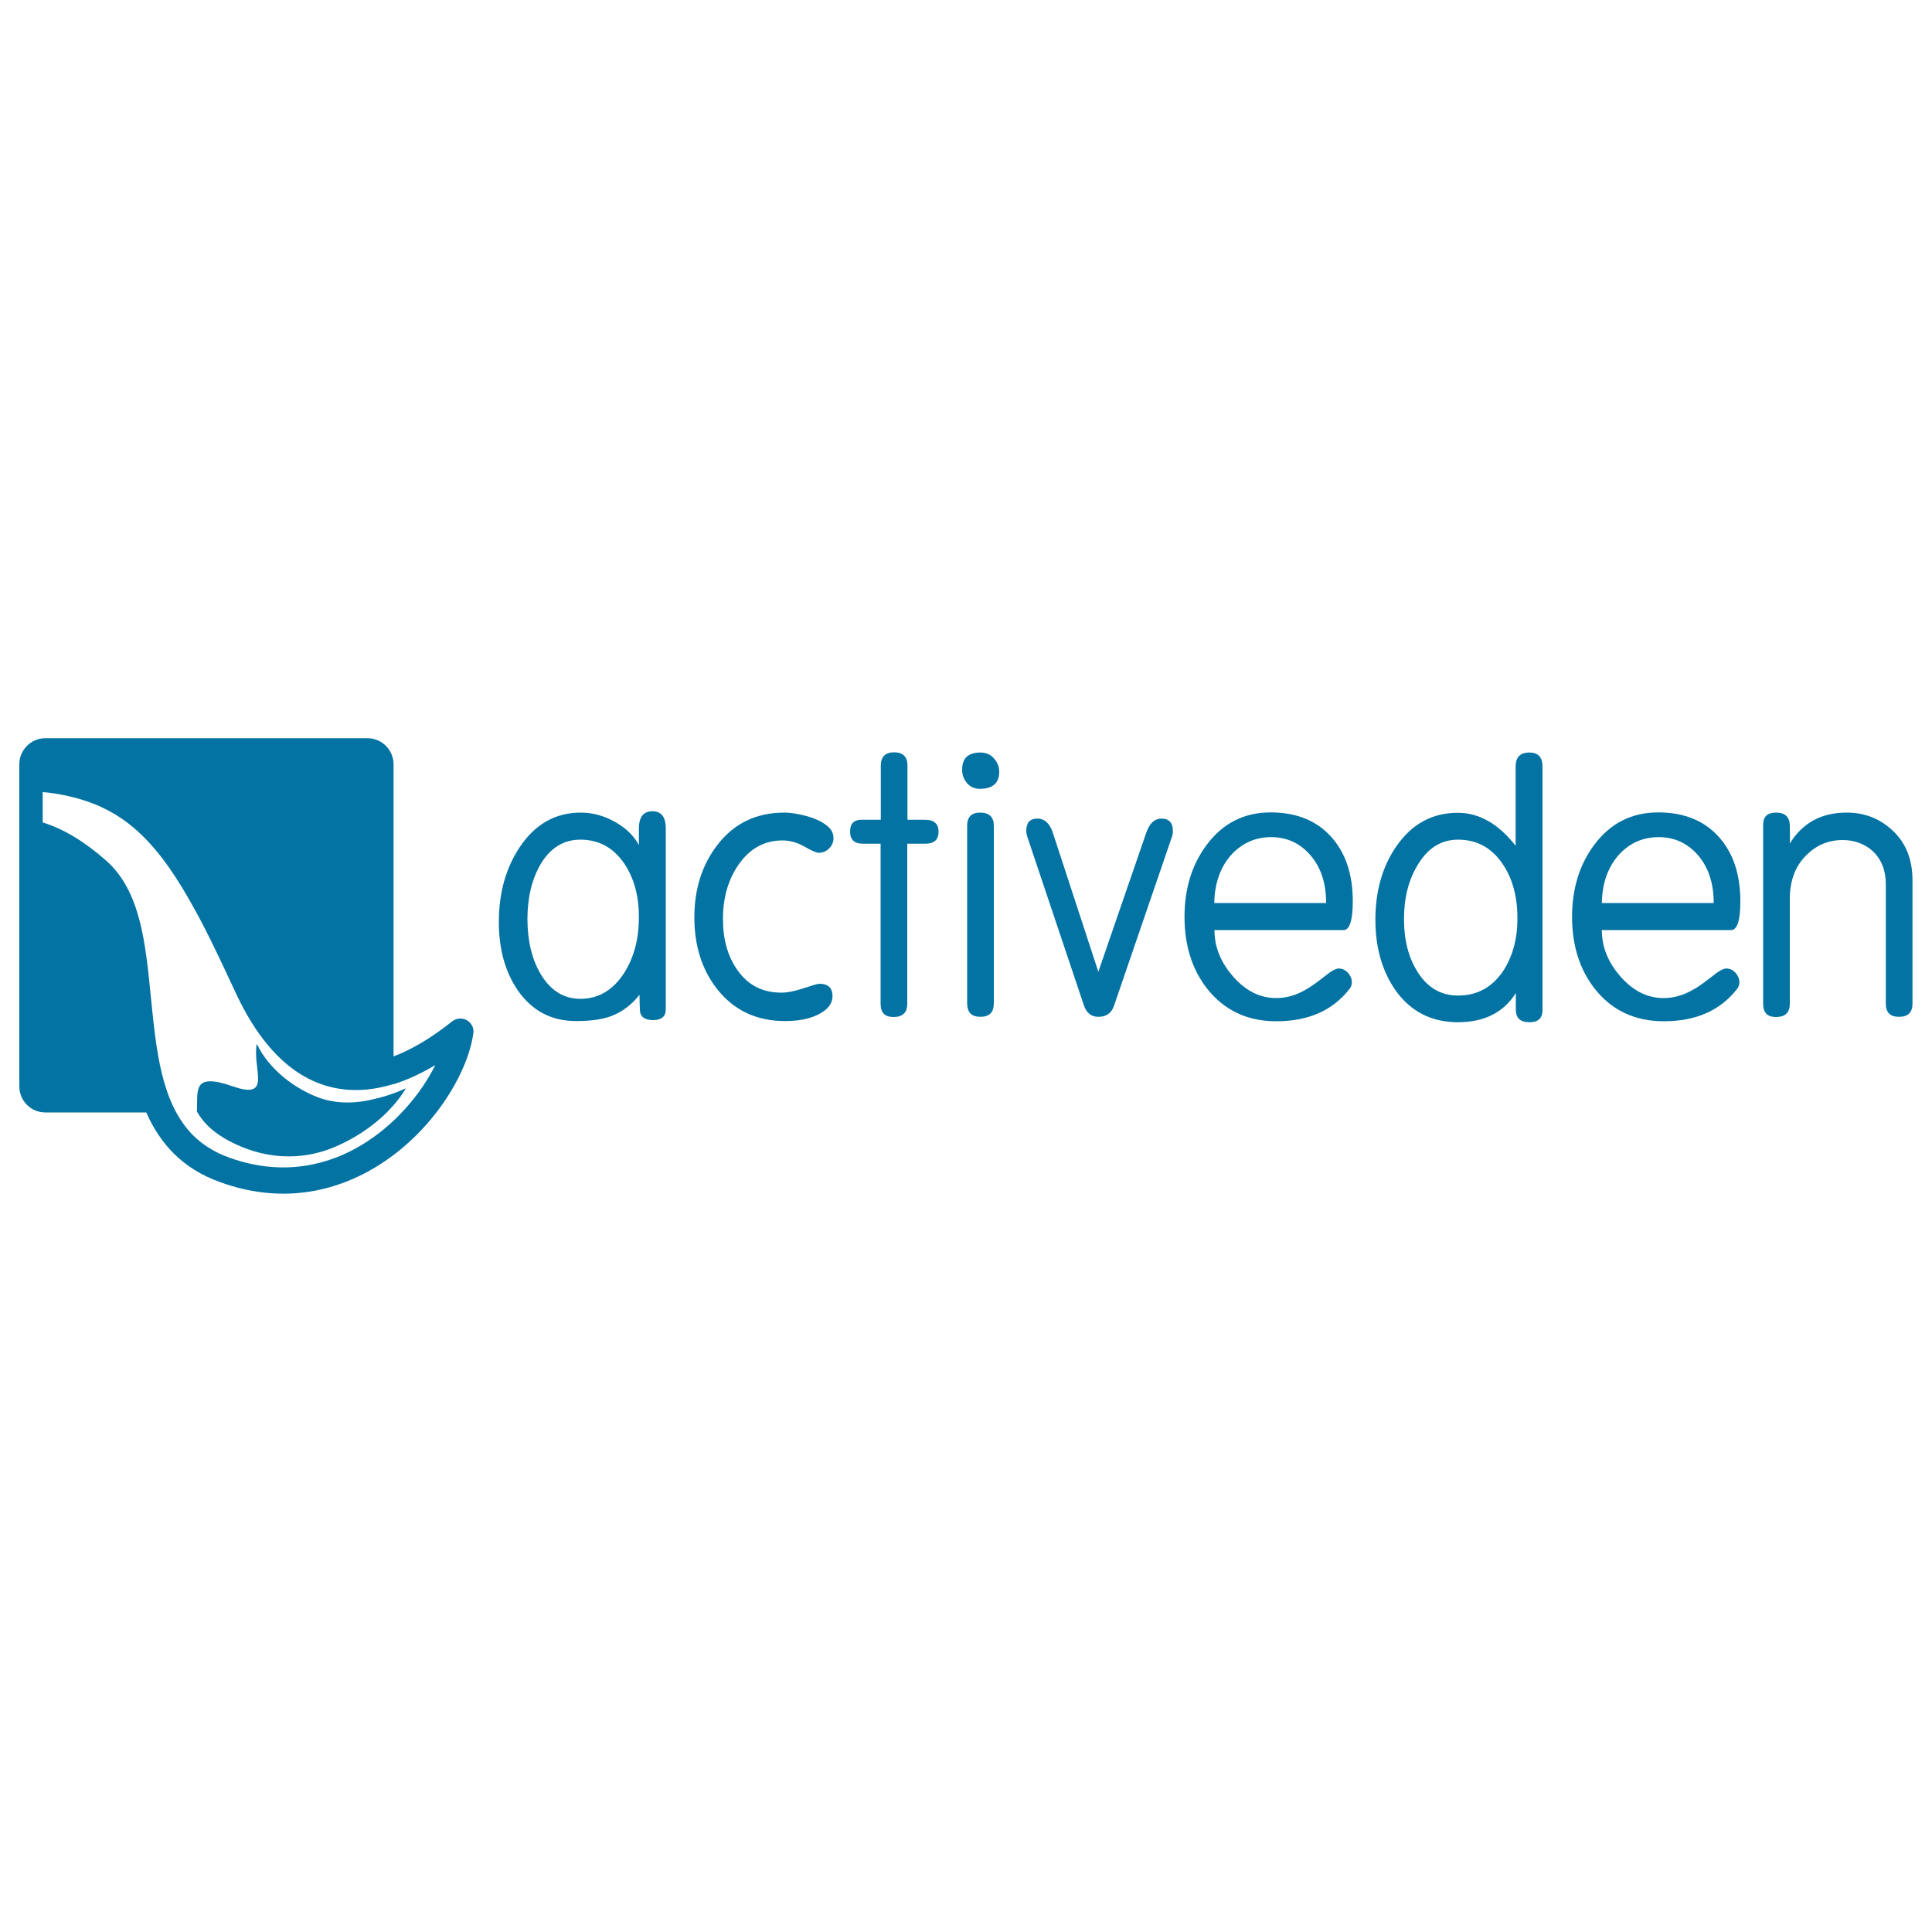
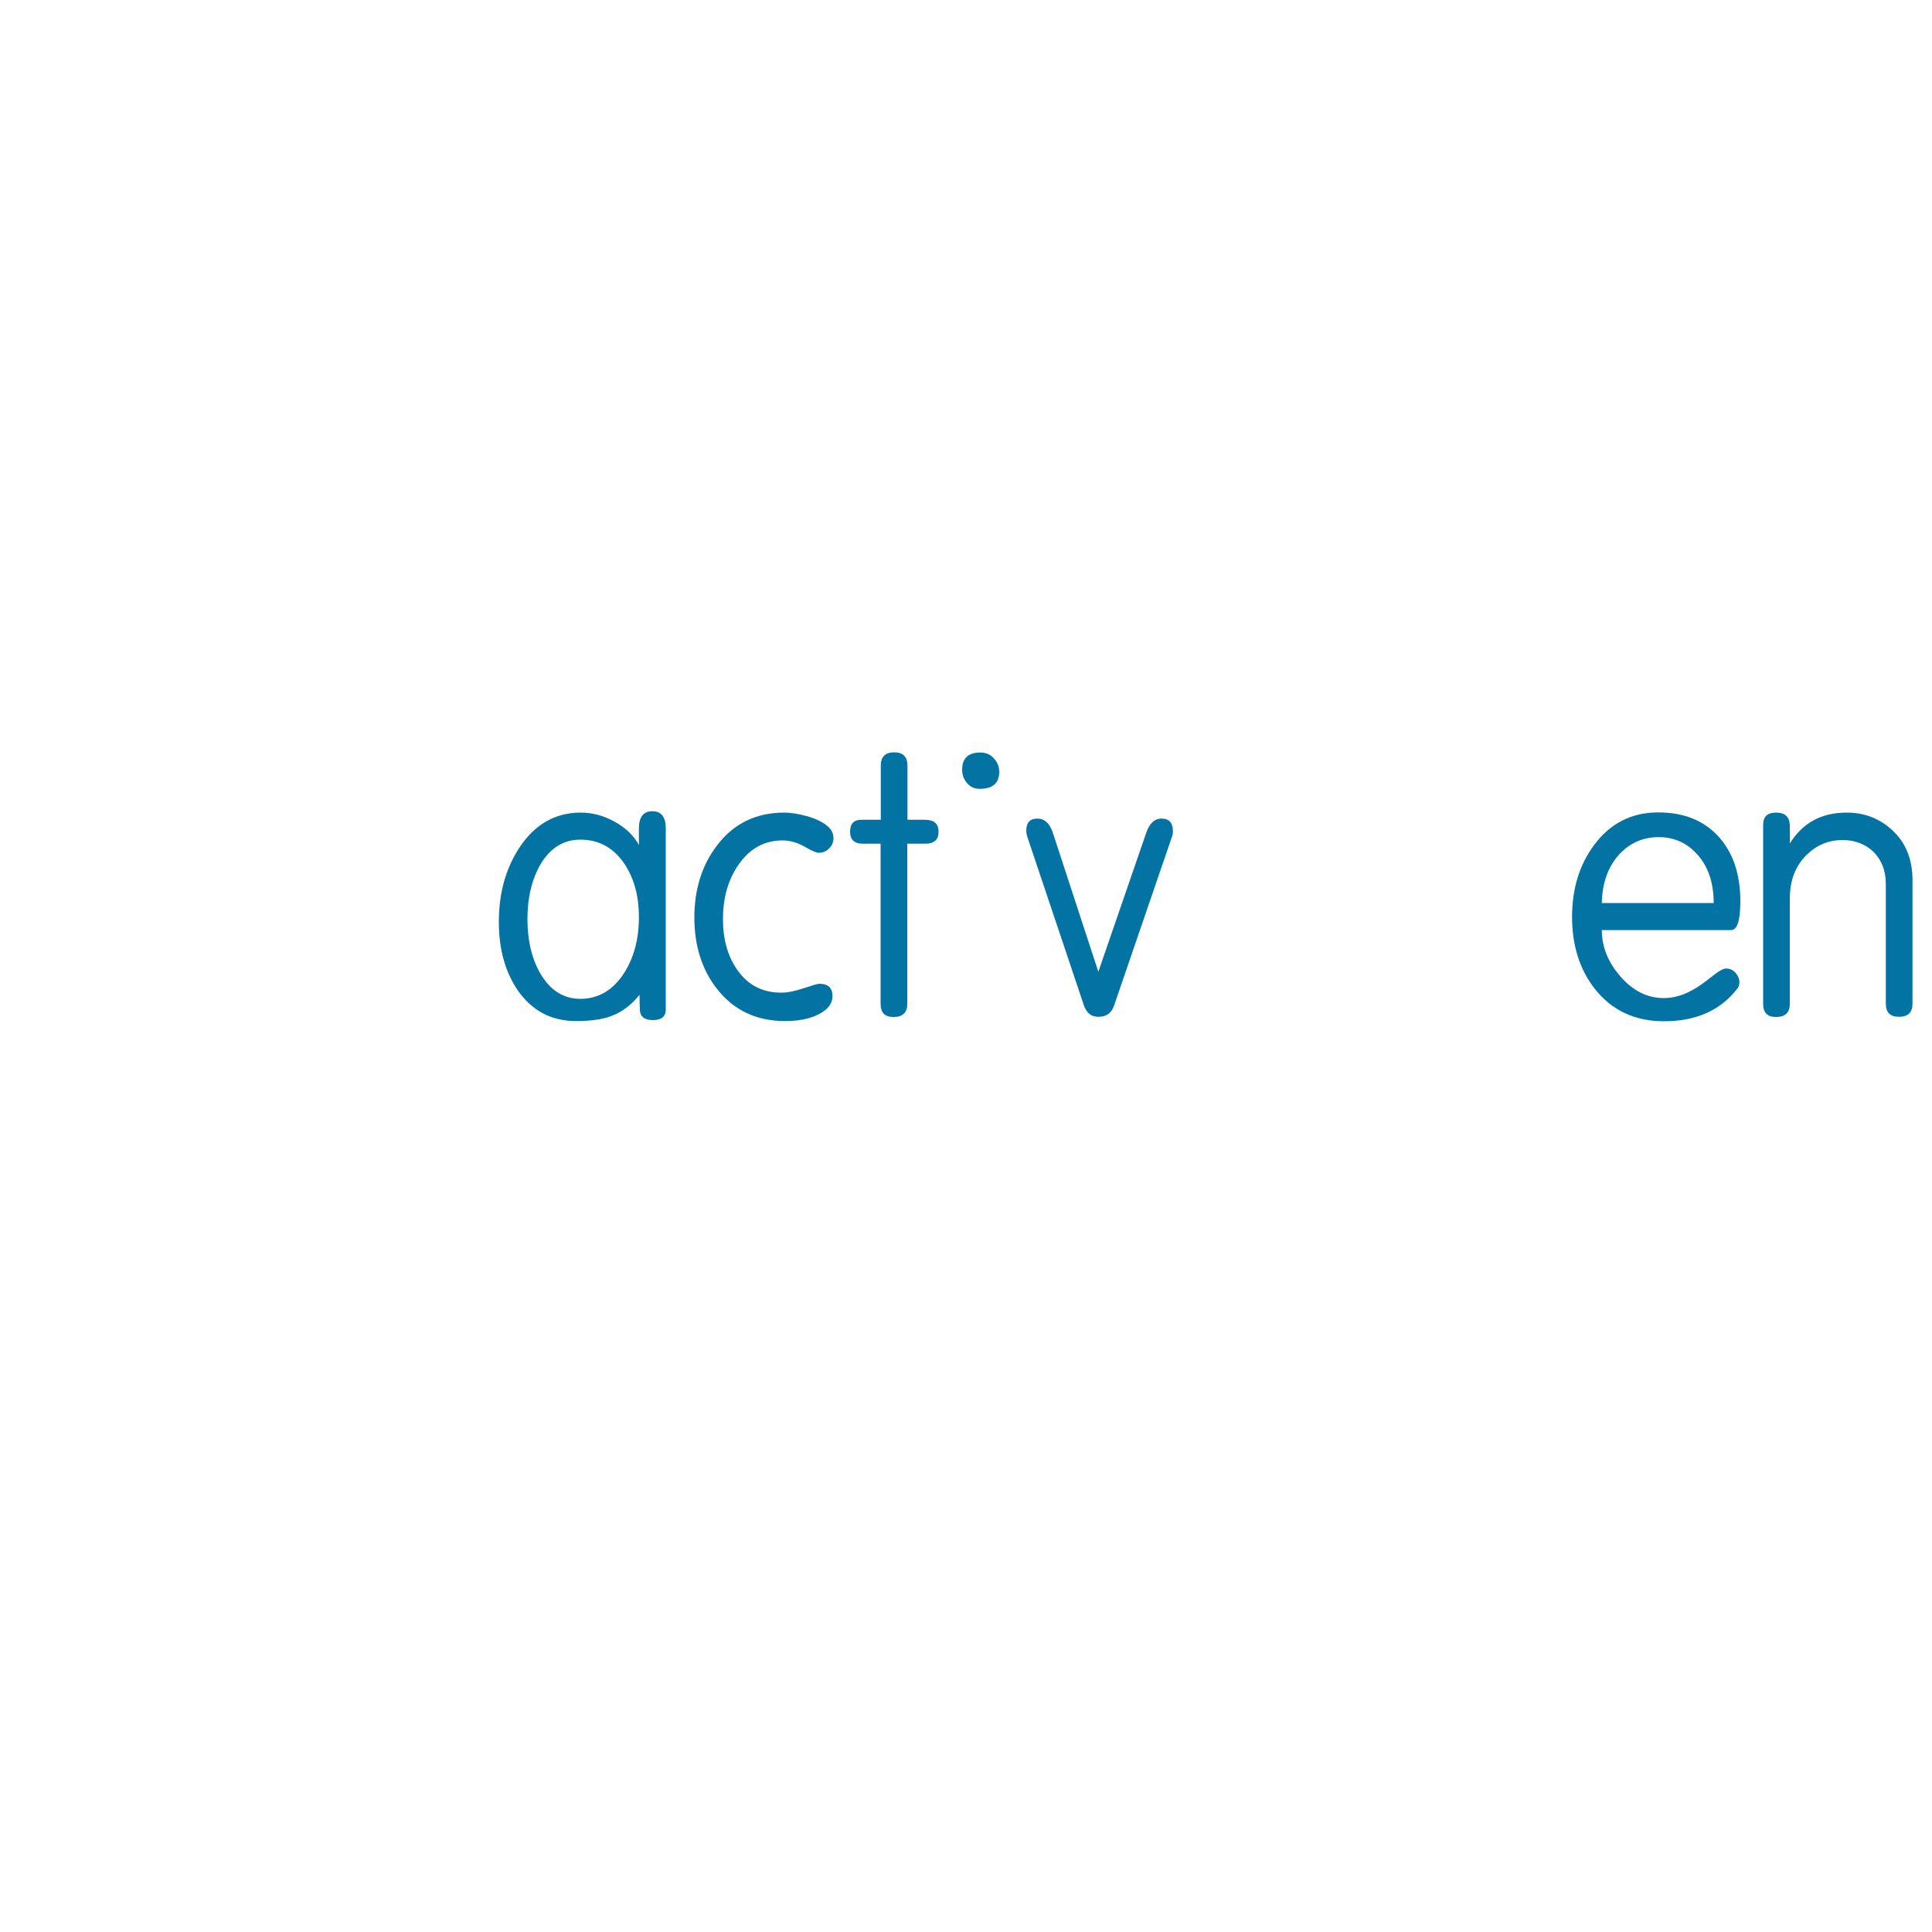
<svg xmlns="http://www.w3.org/2000/svg" viewBox="0 0 1000 1000" style="fill:#0273a2">
  <title>Activeden logo SVG icon</title>
  <g>
    <g>
      <path d="M337.7,419.9c-4.7,0-7,3-7,8.9c0,4.1,0,7,0,8.6c-2.6-4.8-6.7-8.8-12.4-12c-5.7-3.2-11.6-4.8-17.7-4.8c-13.1,0-23.7,6-31.6,17.9c-7.2,10.8-10.8,23.7-10.8,38.7c0,14.1,3.3,25.9,9.8,35.4c7.4,10.6,17.4,15.9,30.2,15.9c7.7,0,13.8-0.9,18.2-2.6c5.4-2,10.3-5.6,14.6-11c0,1.7,0.1,4.3,0.2,7.8c0.1,3.5,2.4,5.3,6.8,5.3c4.4,0,6.6-1.9,6.6-5.5v-94C344.5,422.7,342.2,419.9,337.7,419.9z M323,503.7c-5.7,8.8-13.3,13.3-22.6,13.3c-8.6,0-15.5-4.3-20.6-12.9c-4.5-7.7-6.8-17.2-6.8-28.4c0-11.2,2.3-20.6,6.8-28.4c5.1-8.5,12-12.7,20.6-12.7c9.6,0,17.2,4.2,22.8,12.5c5,7.5,7.5,16.7,7.5,27.6C330.7,486.1,328.1,495.7,323,503.7z" />
      <path d="M405.1,435c3.8,0,7.6,1.1,11.3,3.2c3.8,2.2,6.2,3.2,7.3,3.2c2.2,0,4.1-0.8,5.5-2.3c1.5-1.5,2.2-3.3,2.2-5.2c0-2.5-1-4.6-3.1-6.3c-2.6-2.2-6.3-4-11.2-5.3c-4.2-1.1-7.9-1.7-11.1-1.7c-14.6,0-26.2,5.6-34.8,16.9c-7.9,10.3-11.8,22.8-11.8,37.4c0,14.6,3.9,26.9,11.6,36.8c8.7,11.2,20.5,16.8,35.4,16.8c9.2,0,16.2-2,21-5.9c2.3-2,3.5-4.3,3.5-7c0-4.3-2.3-6.4-6.8-6.4c-0.9,0-3.6,0.8-8.1,2.3c-4.6,1.5-8.4,2.3-11.6,2.3c-9.7,0-17.3-3.9-22.8-11.8c-4.9-7-7.4-15.7-7.4-26.2c0-10.9,2.6-20.3,7.9-28C387.9,439.3,395.5,435,405.1,435z" />
      <path d="M478.7,424.3c-4.7,0-7.7,0-9,0v-28c0-4.6-2.3-6.9-6.9-6.9c-4.6,0-6.9,2.3-6.9,6.9v28h-9.6c-4.2-0.1-6.3,1.9-6.3,6.1c0,4.2,2.2,6.3,6.6,6.3h9.2v82.9c0,4.6,2.2,6.8,6.7,6.8c4.7,0,7.1-2.3,7.1-6.8v-82.9h9.4c4.5,0,6.8-2.1,6.8-6.2C485.8,426.3,483.4,424.3,478.7,424.3z" />
-       <path d="M507.3,420.6c-4.5,0-6.7,2.3-6.7,6.8v91.9c0,4.7,2.3,7,6.9,7c4.6,0,6.9-2.3,6.9-7v-91.9C514.4,422.9,512,420.6,507.3,420.6z" />
      <path d="M507.4,389.5c-6.3,0-9.4,3-9.4,8.9c0,2.6,0.8,4.9,2.5,6.9c1.7,2,3.9,3,6.7,3c6.6,0,10-3,10-8.8c0-2.6-0.9-4.9-2.7-6.9C512.7,390.5,510.3,389.5,507.4,389.5z" />
      <path d="M601.2,423.7c-3.7,0-6.4,2.6-8.1,7.9L568.5,503l-23.3-71.2c-1.6-5.4-4.4-8.1-8.3-8.1c-3.8,0-5.7,2.1-5.7,6.3c0,1,0.2,2.1,0.6,3.3l29.3,87.3c1.4,3.8,3.8,5.7,7.4,5.7c4.1,0,6.8-1.9,8.1-5.7l30-87.5c0.4-1,0.5-2,0.5-2.9C607.1,425.9,605.1,423.7,601.2,423.7z" />
-       <path d="M700.2,466.5c0-14.1-3.8-25.3-11.4-33.6c-7.6-8.3-18-12.4-31.1-12.4c-13.9,0-24.9,5.7-33.2,16.9c-7.6,10.2-11.4,22.6-11.4,37.2c0,14.7,3.9,27.1,11.6,37c8.9,11.3,20.8,17,35.9,17c16.5,0,29.1-5.5,37.8-16.6c0.9-1,1.3-2.2,1.3-3.7c0-1.7-0.7-3.3-2-4.8c-1.4-1.5-3-2.2-4.8-2.2c-1.5,0-3.9,1.3-7.2,4c-4.6,3.6-8,6-10.3,7.2c-4.8,2.7-9.7,4.1-14.8,4.1c-8.4,0-15.8-3.7-22.3-11.1c-6.5-7.4-9.7-15.4-9.7-24.1h66.9C698.5,481.4,700.2,476.4,700.2,466.5z M628.5,467.4c0.2-10.7,3.4-19.2,9.4-25.6c5.6-5.7,12.2-8.5,20-8.5c7.8,0,14.3,2.8,19.6,8.5c5.9,6.3,8.9,14.8,8.9,25.6H628.5z" />
-       <path d="M791.6,389.5c-4.7,0-7.1,2.4-7.1,7.2v41.1c-8.9-11.4-18.9-17.1-30-17.1c-13.2,0-23.8,5.8-31.8,17.4c-7.2,10.5-10.8,23.1-10.8,38c0,14.4,3.5,26.6,10.5,36.6c7.8,10.9,18.6,16.4,32.2,16.4c13.6,0,23.6-5,30-15.1v8.7c0,4.3,2.4,6.4,7.1,6.4c4.5,0,6.7-2.1,6.7-6.3v-126C798.4,391.9,796.1,389.5,791.6,389.5z M777.9,502.8c-5.8,8.4-13.5,12.5-23.2,12.5c-8.9,0-15.9-4.1-21-12.3c-4.7-7.4-7-16.5-7-27.3c0-11,2.4-20.4,7.2-28.2c5.2-8.6,12.1-12.9,20.8-12.9c9.7,0,17.4,4.2,23,12.5c5.2,7.6,7.7,16.9,7.7,28C785.5,486,782.9,495.2,777.9,502.8z" />
      <path d="M900.8,466.5c0-14.1-3.8-25.3-11.4-33.6c-7.6-8.3-18-12.4-31.1-12.4c-13.9,0-24.9,5.7-33.2,16.9c-7.6,10.2-11.4,22.6-11.4,37.2c0,14.7,3.9,27.1,11.6,37c8.8,11.3,20.8,17,35.9,17c16.5,0,29.1-5.5,37.8-16.6c0.9-1,1.3-2.2,1.3-3.7c0-1.7-0.7-3.3-2-4.8c-1.4-1.5-3-2.2-4.8-2.2c-1.5,0-3.9,1.3-7.2,4c-4.6,3.6-8,6-10.4,7.2c-4.8,2.7-9.7,4.1-14.8,4.1c-8.4,0-15.8-3.7-22.3-11.1c-6.5-7.4-9.7-15.4-9.7-24.1H896C899.2,481.4,900.8,476.4,900.8,466.5z M829.1,467.4c0.2-10.7,3.4-19.2,9.4-25.6c5.5-5.7,12.2-8.5,20-8.5c7.8,0,14.3,2.8,19.6,8.5c5.9,6.3,8.9,14.8,8.9,25.6H829.1z" />
      <path d="M979.3,429.6c-6.5-6-14.3-9-23.5-9c-13,0-22.8,5.3-29.4,16c0.1-1.4,0.1-4.5,0-9.4c-0.1-4.4-2.5-6.6-7.1-6.6c-4.5,0-6.7,2.1-6.7,6.3v92.7c0,4.6,2.2,6.8,6.7,6.8c4.7,0,7.1-2.3,7.1-6.8v-54.3c0-9.6,2.9-17.2,8.8-22.9c5.1-5,11.3-7.6,18.5-7.6c6.1,0,11.3,1.9,15.6,5.7c4.5,4.3,6.8,10,6.8,17.1v61.9c0,4.6,2.3,6.8,6.8,6.8c4.7,0,7-2.3,7-6.8v-63.4C990,445,986.5,436.1,979.3,429.6z" />
-       <path d="M241.7,528.1c-2.4-1.4-5.5-1.2-7.7,0.6c-10.7,8.5-20.8,14.5-30.3,18.1v-0.3V395.6c0-7.5-6.1-13.5-13.5-13.5H23.5c-7.5,0-13.5,6.1-13.5,13.5v166.7c0,7.5,6,13.5,13.5,13.5h50.7h1.5c7,15.8,18.4,29,38.3,36.1c34.8,12.6,62.8,2.8,80.1-7.6c29.4-17.6,47.9-48.3,50.9-69.4C245.5,532.3,244.1,529.5,241.7,528.1z M187.1,592.7c-14.8,8.9-38.6,17.2-68.4,6.5c-7.8-2.8-14-6.8-18.9-11.7c-16.3-16.6-18.9-43.4-21.7-71.3c-2.8-28.3-5.4-55-23.1-70.7c-11.1-9.8-22.1-16.5-32.9-19.8V410c1.8,0.1,3.7,0.3,5.5,0.6c29.7,4.6,47.9,17.9,66.9,49.2c2.6,4.3,5.3,9.1,8.3,14.6c2,3.8,4.1,7.8,6.1,11.9c3.7,7.5,7.7,15.9,12.6,26.5c15.6,34.1,36.8,51.4,62.8,51.4c6.3,0,12.8-1.1,19.4-3.1v0.1c7-2.2,14.2-5.5,21.6-9.9C218,566,204.7,582.1,187.1,592.7z" />
-       <path d="M164.1,567.8c-11.1-4.4-24.5-13.6-31.2-27.5c-2.4,13,8.3,29.2-12.4,22c-21.2-7.4-18,2.1-18.6,13c3.6,6.3,8.9,11.1,16.6,15.2c22.3,11.8,42,8.6,54.7,3.2c16.7-7.1,29.9-18.6,36.9-30.4c-5.3,2.4-10.5,4.2-15.4,5.3C183.4,571.6,173.1,571.3,164.1,567.8z" />
    </g>
  </g>
</svg>